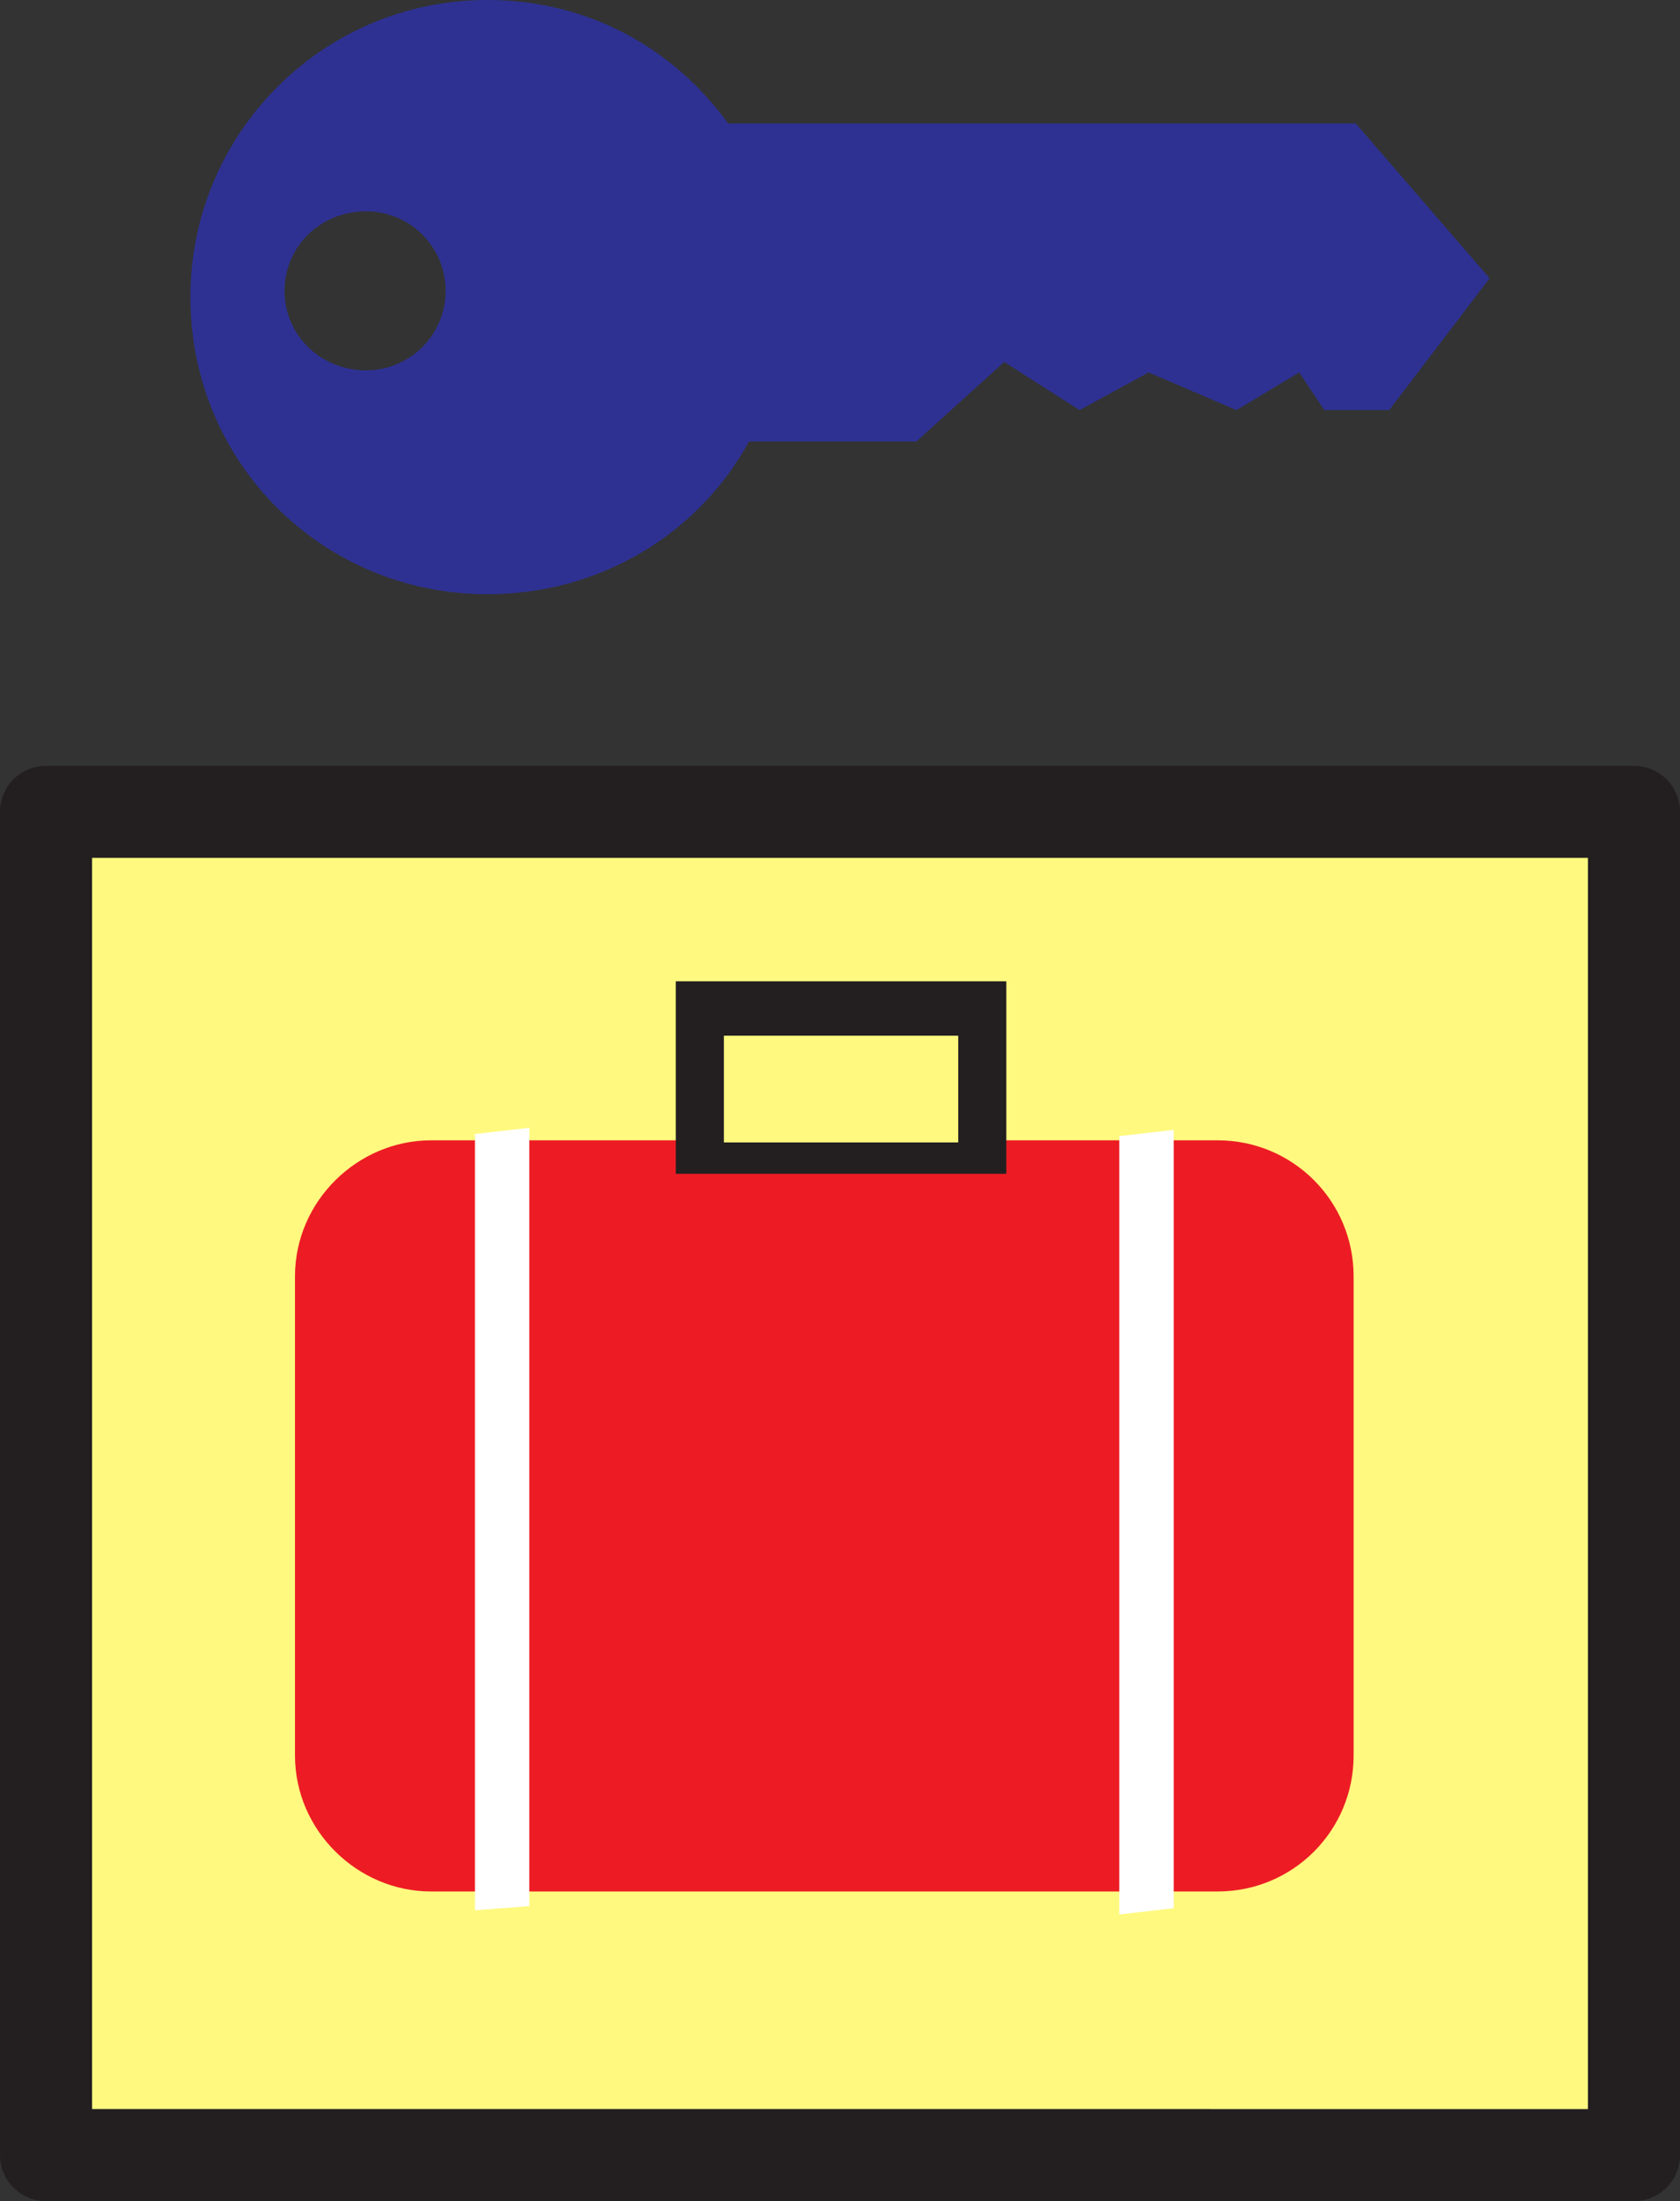
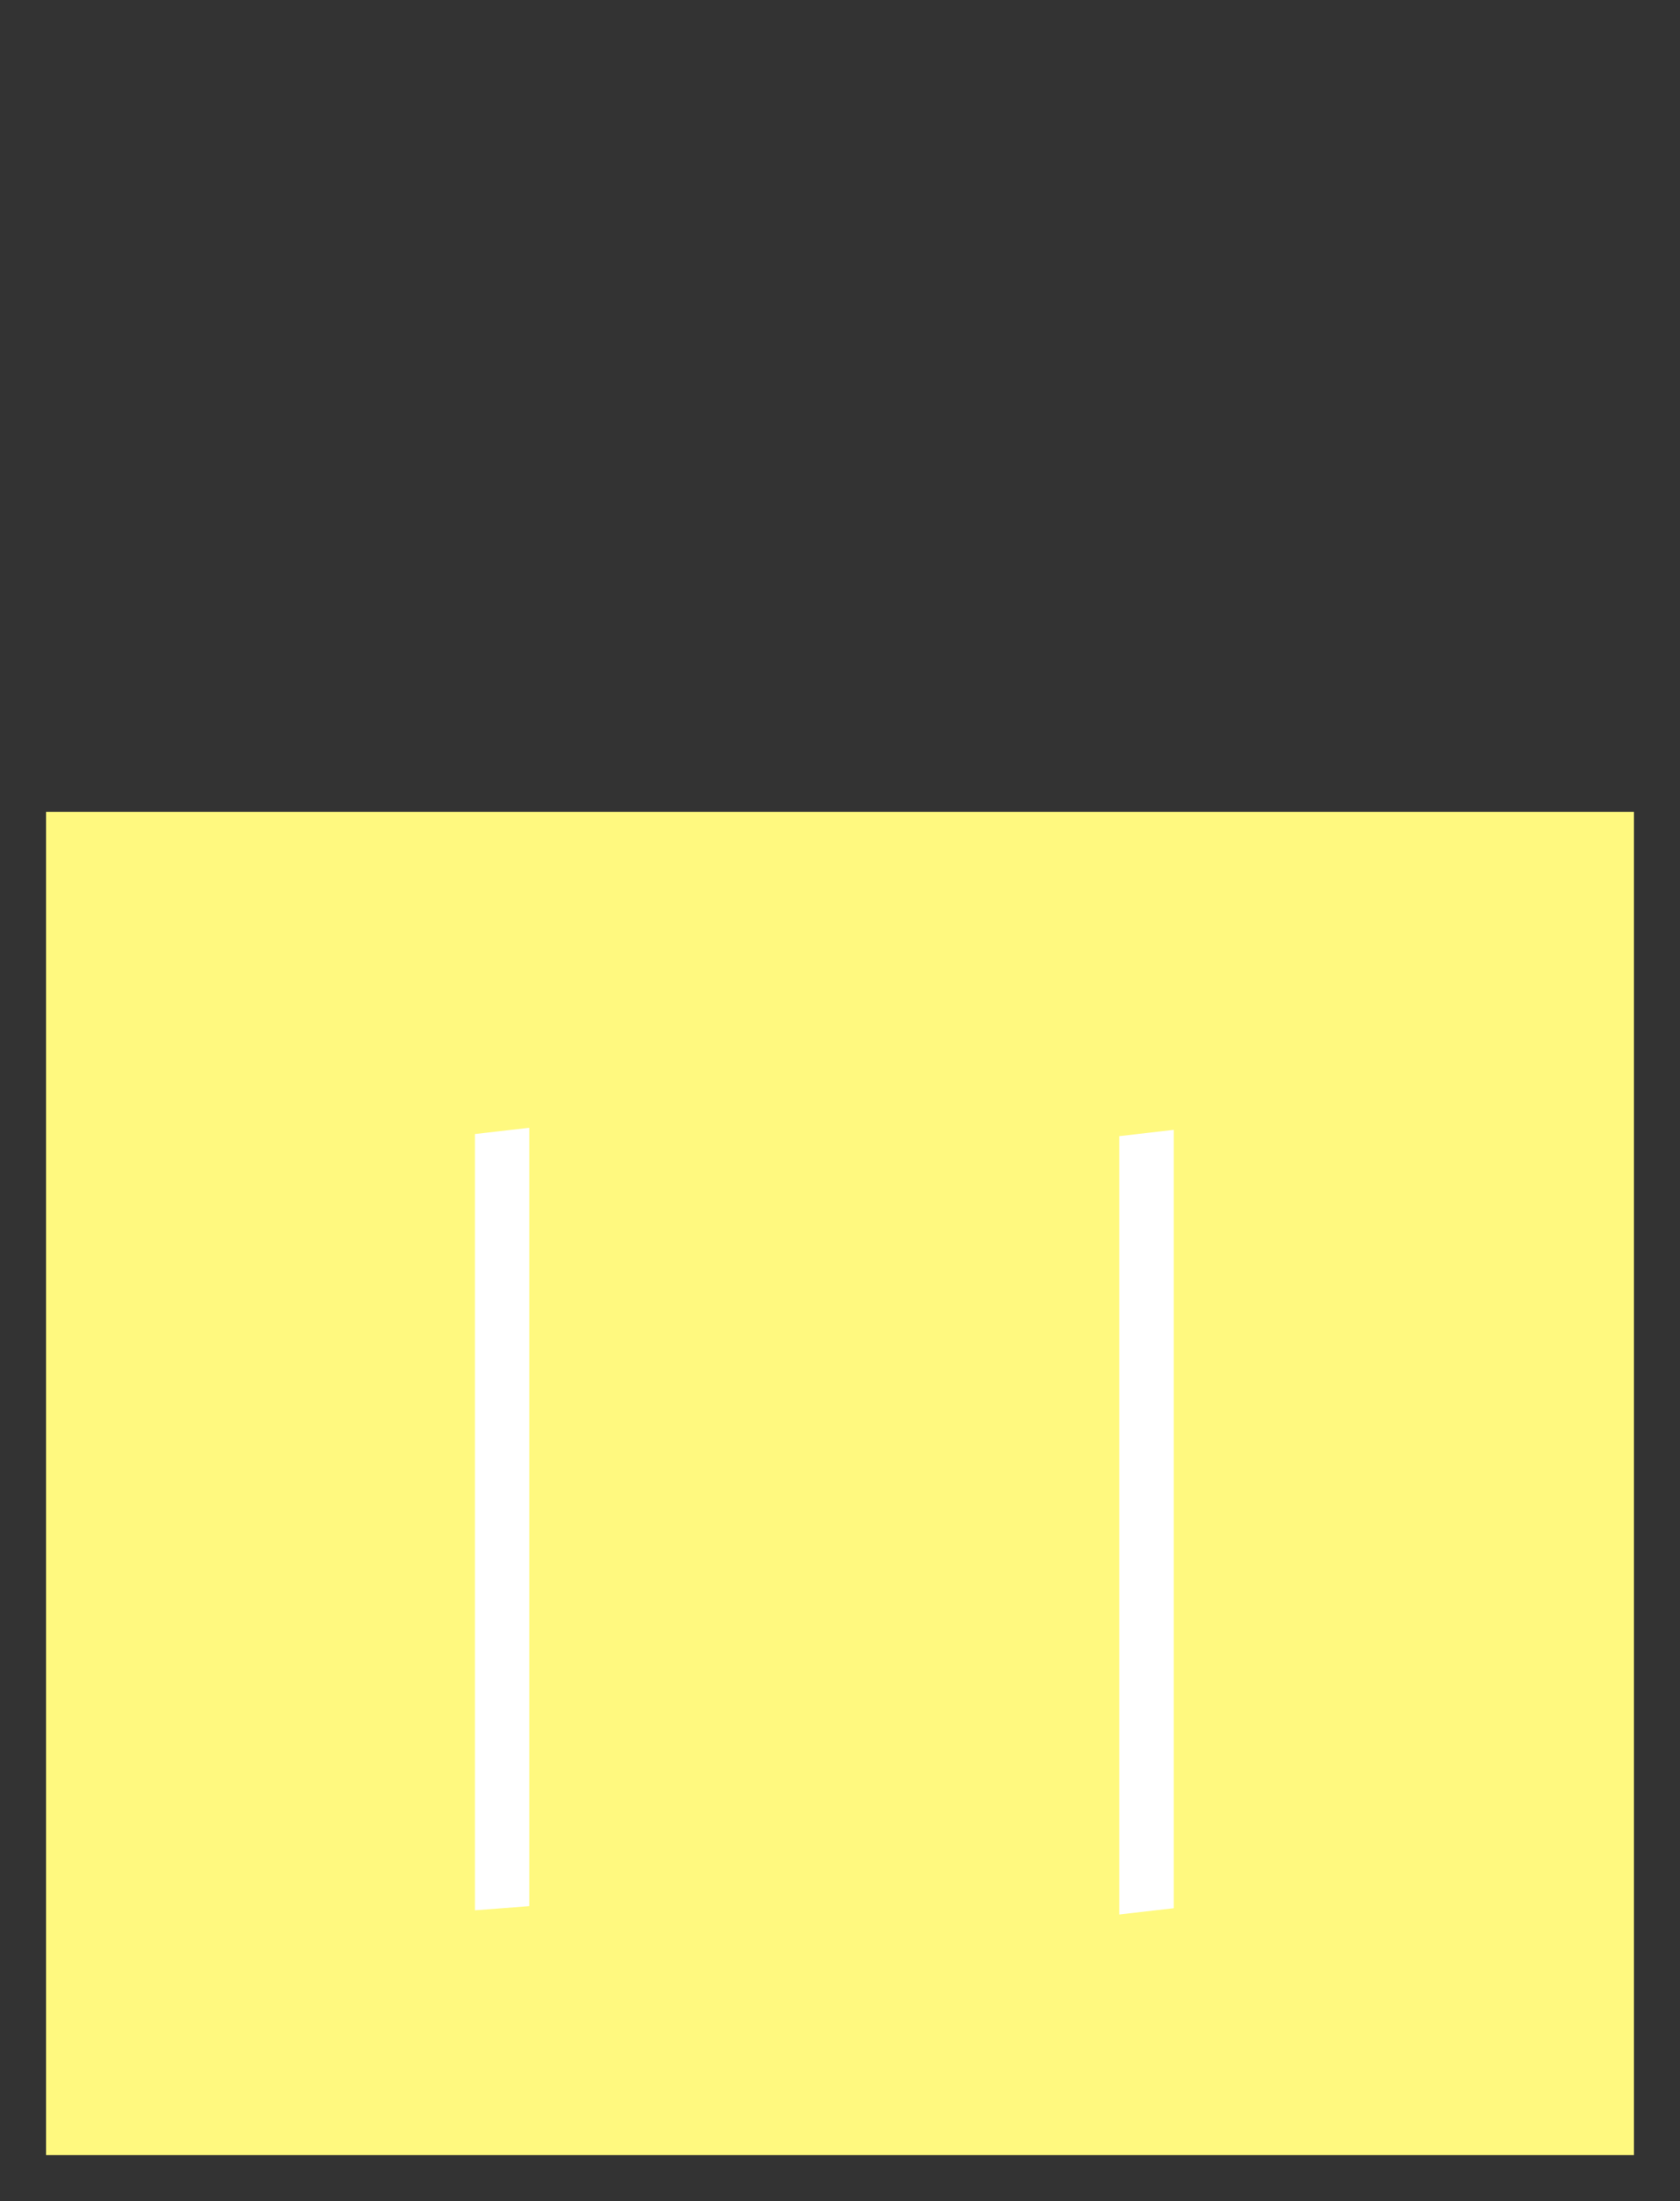
<svg xmlns="http://www.w3.org/2000/svg" width="602.25" height="789">
  <rect width="100%" height="100%" fill="#333333" stroke="none" />
  <path fill="#fff97f" fill-rule="evenodd" d="M585.75 772.5V291H16.5v481.5h569.25" />
-   <path fill="none" stroke="#231f20" stroke-linecap="round" stroke-linejoin="round" stroke-miterlimit="10" stroke-width="33" d="M585.75 772.5V291H16.5v481.5zm0 0" />
-   <path fill="#ed1c24" fill-rule="evenodd" d="M436.5 678c27 0 48.75-21.75 48.75-48.75V457.5c0-27-21.75-48.75-48.75-48.75h-282c-26.25 0-48.75 21.75-48.75 48.75v171.75c0 27 22.5 48.75 48.75 48.75h282" />
-   <path fill="#231f20" fill-rule="evenodd" d="M360.75 420.75v-69h-118.5v69h118.5" />
-   <path fill="#fff97f" fill-rule="evenodd" d="M343.5 409.5v-38.25h-84v38.25h84" />
  <path fill="#fff" fill-rule="evenodd" d="M189.75 683.25v-279l-19.5 2.25v278.25l19.5-1.5m231 .75V405l-19.5 2.25v279l19.5-2.25" />
-   <path fill="#2e3192" fill-rule="evenodd" d="M534 99.75 498 147h-23.25l-9-13.5-22.5 13.5-31.5-13.5L387 147l-27-17.25-31.5 28.5h-60c-18 33-53.25 54.75-93.75 54.75-59.25 0-106.5-47.25-106.5-106.5C68.25 48 115.5 0 174.75 0c36 0 66.75 17.25 86.25 44.25h225l48 55.5m-402.75 33c15.75 0 28.5-12.75 28.5-28.5s-12.75-28.5-28.5-28.5c-16.5 0-29.25 12.75-29.25 28.5s12.75 28.5 29.25 28.5" />
</svg>